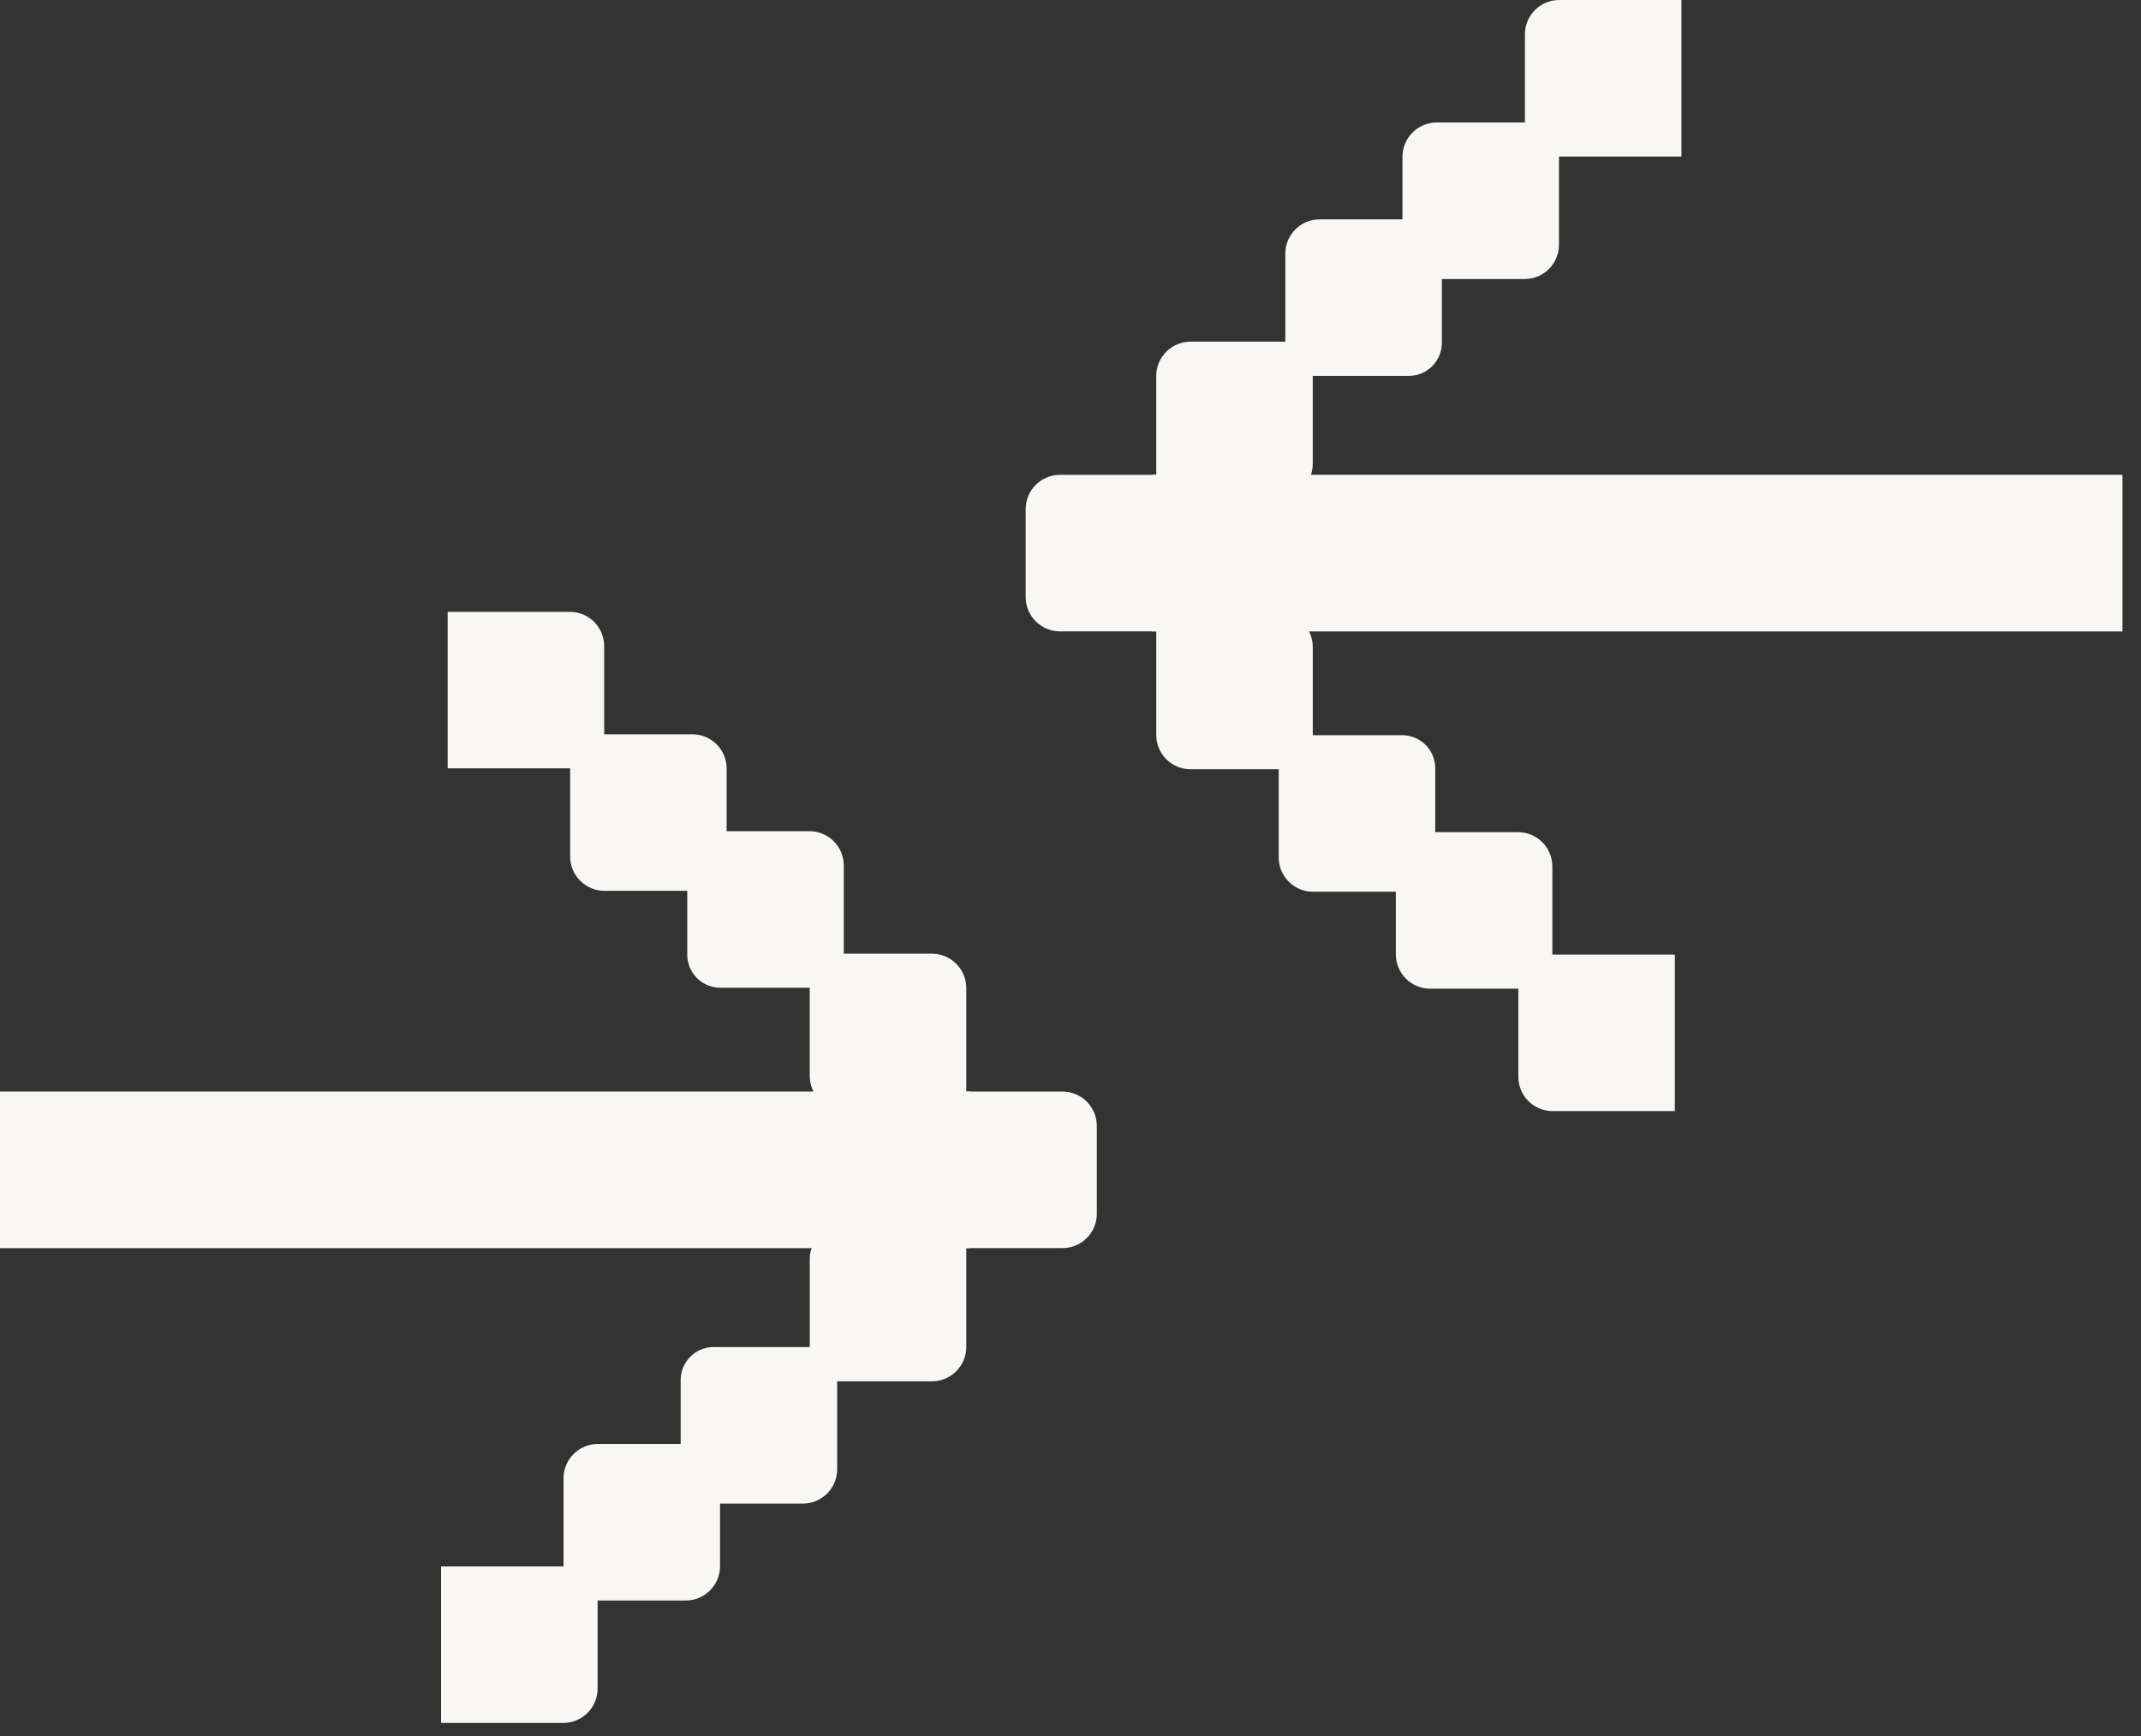
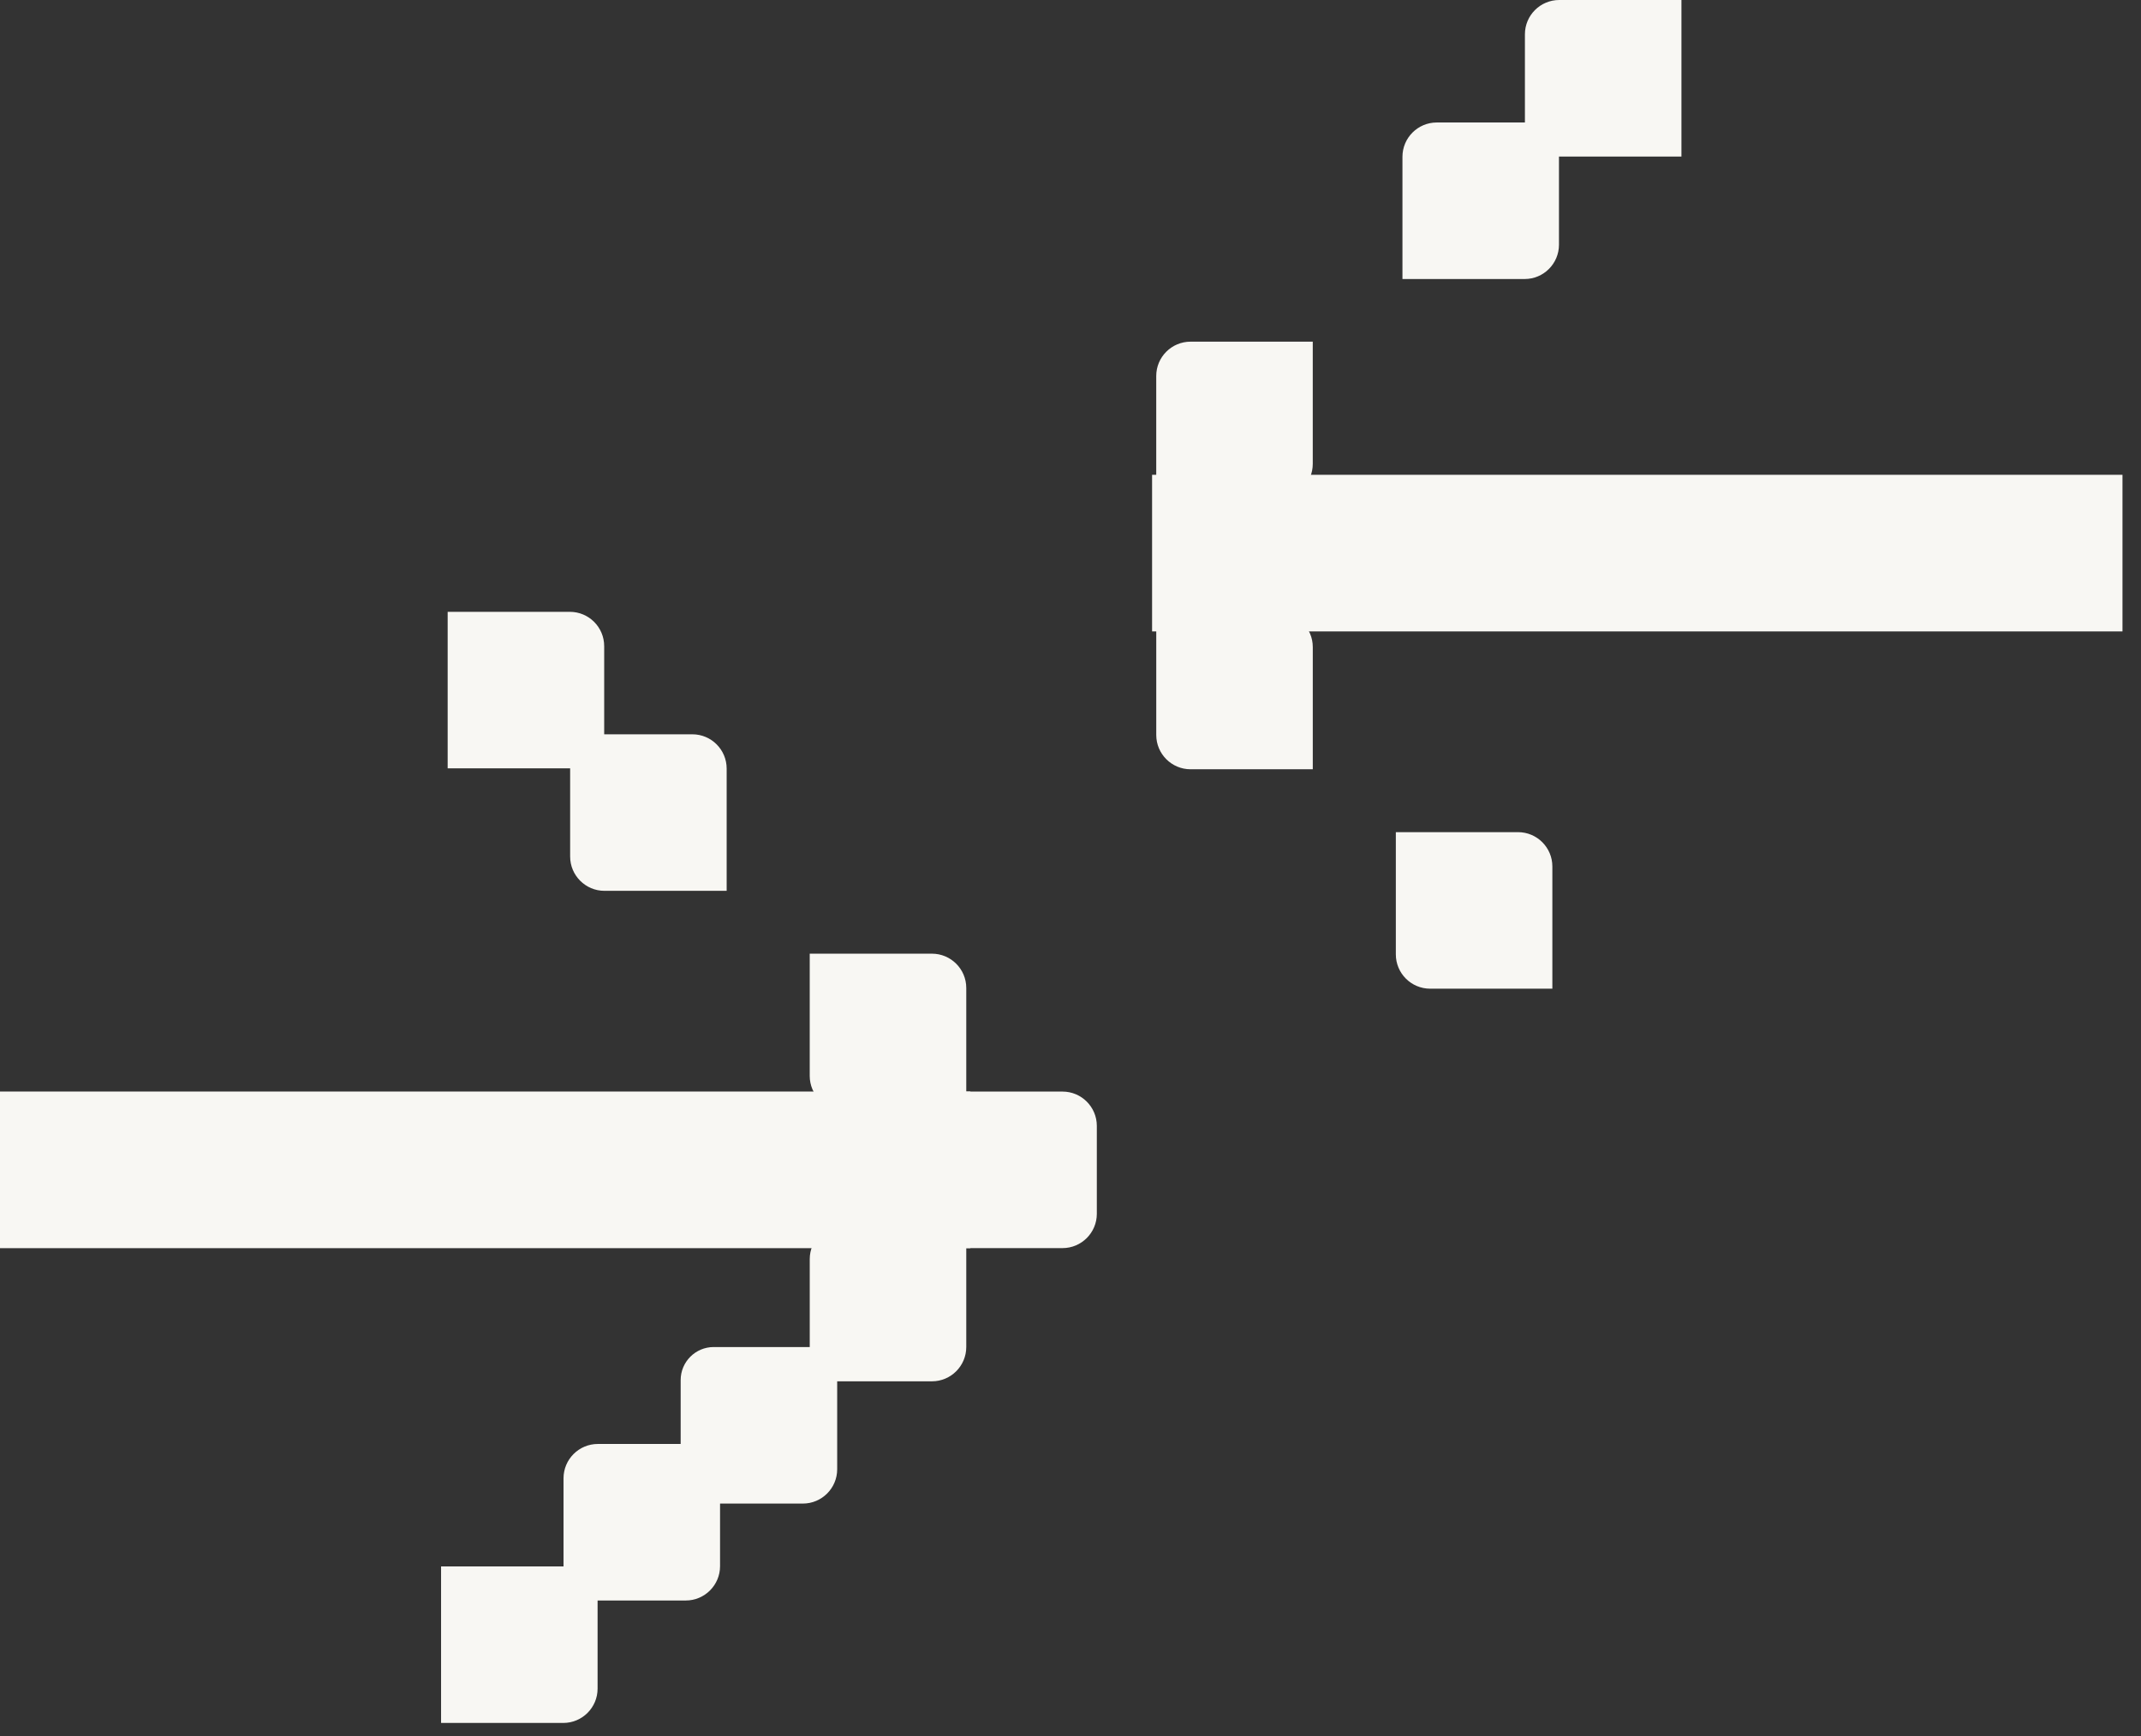
<svg xmlns="http://www.w3.org/2000/svg" width="111" height="90" viewBox="0 0 111 90" fill="none">
  <rect x="0" y="0" width="111" height="90" fill="#333333" stroke="none" />
-   <path d="M74.41 46.23H68.074C67.092 46.23 66.295 45.434 66.295 44.452V38.115H72.697C73.643 38.115 74.41 38.883 74.41 39.828V46.23Z" fill="#F8F7F3" />
  <path d="M68.061 39.881H61.724C60.742 39.881 59.946 39.084 59.946 38.102V31.766H66.282C67.264 31.766 68.061 32.563 68.061 33.545V39.881Z" fill="#F8F7F3" />
-   <path d="M86.833 57.603H80.497C79.515 57.603 78.718 56.806 78.718 55.825V49.489H86.833V57.603Z" fill="#F8F7F3" />
  <path d="M80.482 51.256H74.146C73.164 51.256 72.367 50.459 72.367 49.477V43.141H78.703C79.685 43.141 80.482 43.938 80.482 44.92V51.256Z" fill="#F8F7F3" />
-   <path d="M73.039 19.488H66.637V13.152C66.637 12.17 67.434 11.373 68.416 11.373H74.752V17.775C74.752 18.721 73.984 19.488 73.039 19.488Z" fill="#F8F7F3" />
  <path d="M87.174 8.115L79.059 8.115V1.779C79.059 0.797 79.856 0 80.838 0H87.174V8.115Z" fill="#F8F7F3" />
  <path d="M79.046 14.465L72.71 14.465V8.129C72.71 7.147 73.507 6.35 74.489 6.35H80.825V12.686C80.825 13.668 80.028 14.465 79.046 14.465Z" fill="#F8F7F3" />
  <path d="M61.724 17.713H68.06V24.049C68.06 25.031 67.263 25.828 66.281 25.828H59.945V19.492C59.945 18.51 60.742 17.713 61.724 17.713Z" fill="#F8F7F3" />
-   <path d="M61.291 32.732H54.955C53.973 32.732 53.176 31.935 53.176 30.953V26.396C53.176 25.414 53.973 24.617 54.955 24.617H61.291V32.732Z" fill="#F8F7F3" />
  <path d="M110.04 24.615H59.73V32.735H110.04V24.615Z" fill="#F8F7F3" />
-   <path d="M35.631 43.092H41.967C42.949 43.092 43.746 43.889 43.746 44.871V51.207H37.344C36.398 51.207 35.631 50.439 35.631 49.494V43.092Z" fill="#F8F7F3" />
  <path d="M41.98 49.441H48.316C49.298 49.441 50.096 50.238 50.096 51.22V57.556H43.76C42.778 57.556 41.98 56.759 41.98 55.777V49.441Z" fill="#F8F7F3" />
  <path d="M23.209 31.719H29.545C30.527 31.719 31.324 32.516 31.324 33.498V39.834H23.209V31.719Z" fill="#F8F7F3" />
  <path d="M29.559 38.068H35.895C36.877 38.068 37.674 38.865 37.674 39.847V46.183H31.338C30.356 46.183 29.559 45.386 29.559 44.404V38.068Z" fill="#F8F7F3" />
  <path d="M37.002 69.834H43.404V76.17C43.404 77.152 42.607 77.949 41.625 77.949H35.289V71.547C35.289 70.601 36.057 69.834 37.002 69.834Z" fill="#F8F7F3" />
  <path d="M22.867 81.207H30.982V87.543C30.982 88.525 30.185 89.322 29.203 89.322H22.867V81.207Z" fill="#F8F7F3" />
  <path d="M30.995 74.859H37.331V81.195C37.331 82.177 36.534 82.974 35.552 82.974H29.216V76.638C29.216 75.656 30.013 74.859 30.995 74.859Z" fill="#F8F7F3" />
  <path d="M48.317 71.611H41.981V65.275C41.981 64.293 42.778 63.496 43.76 63.496H50.096V69.832C50.096 70.814 49.299 71.611 48.317 71.611Z" fill="#F8F7F3" />
  <path d="M48.75 56.59H55.086C56.068 56.59 56.865 57.387 56.865 58.369V62.926C56.865 63.908 56.068 64.705 55.086 64.705H48.75V56.59Z" fill="#F8F7F3" />
  <path d="M50.31 56.588H0V64.708H50.31V56.588Z" fill="#F8F7F3" />
</svg>